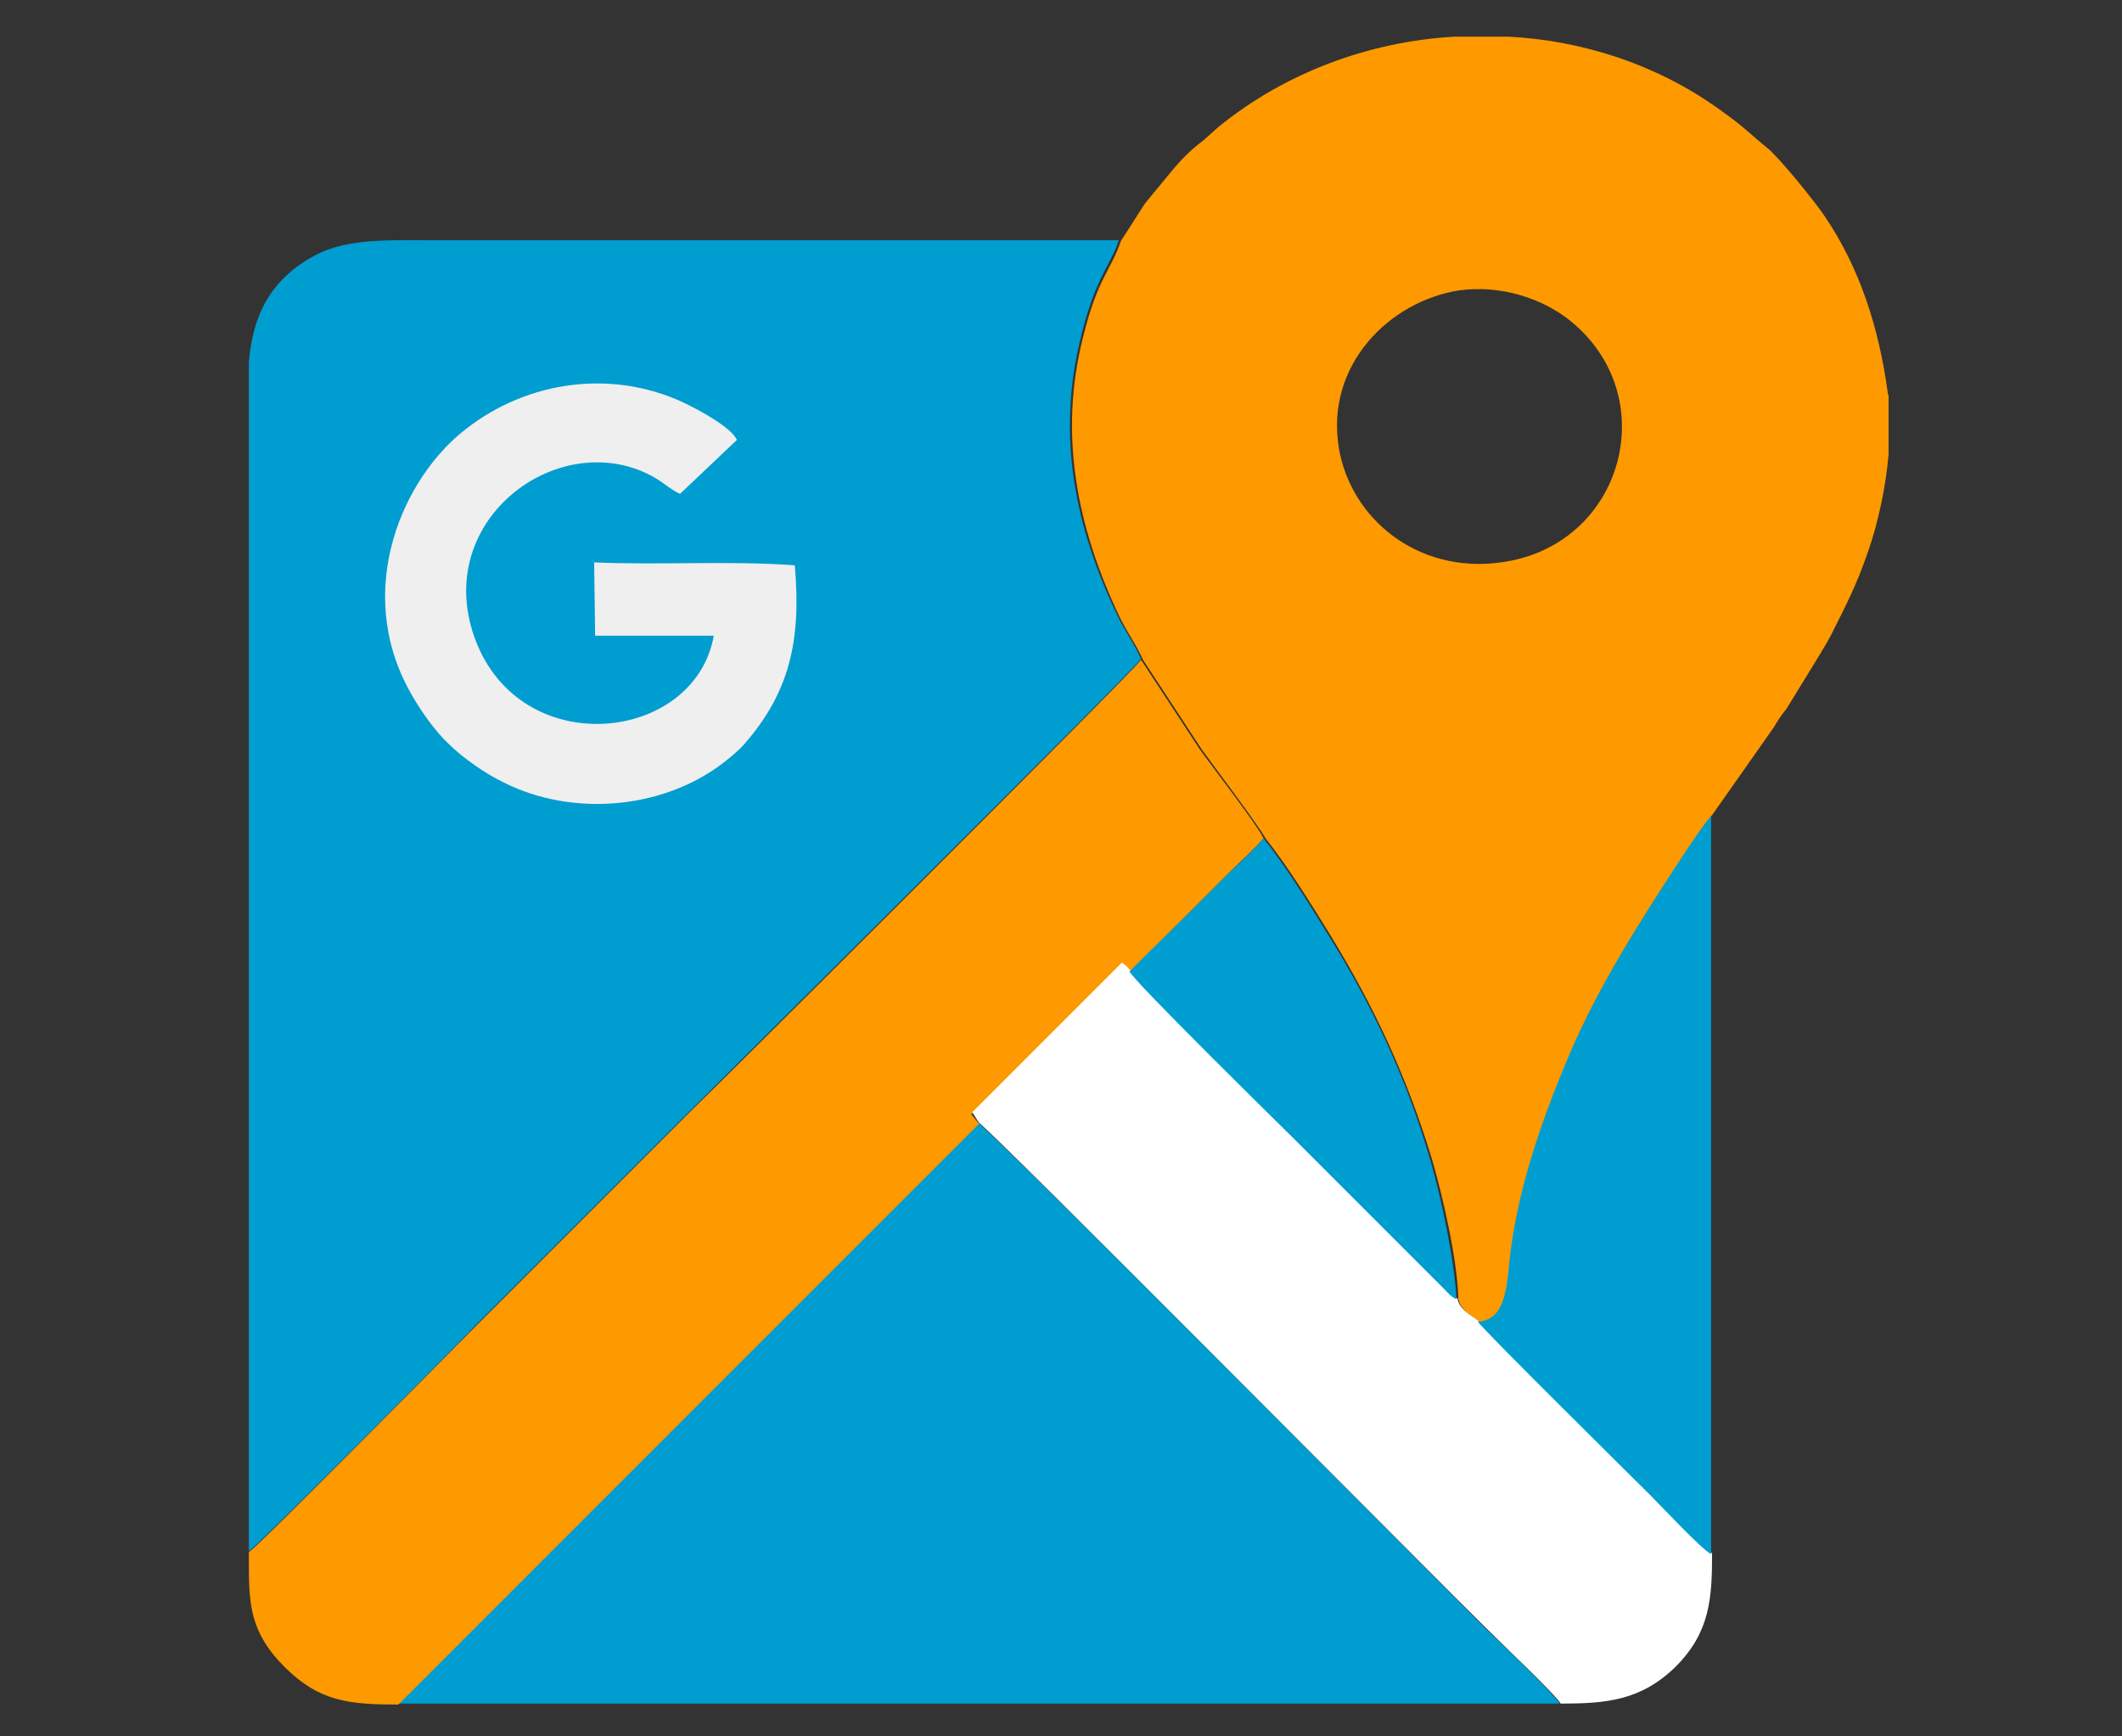
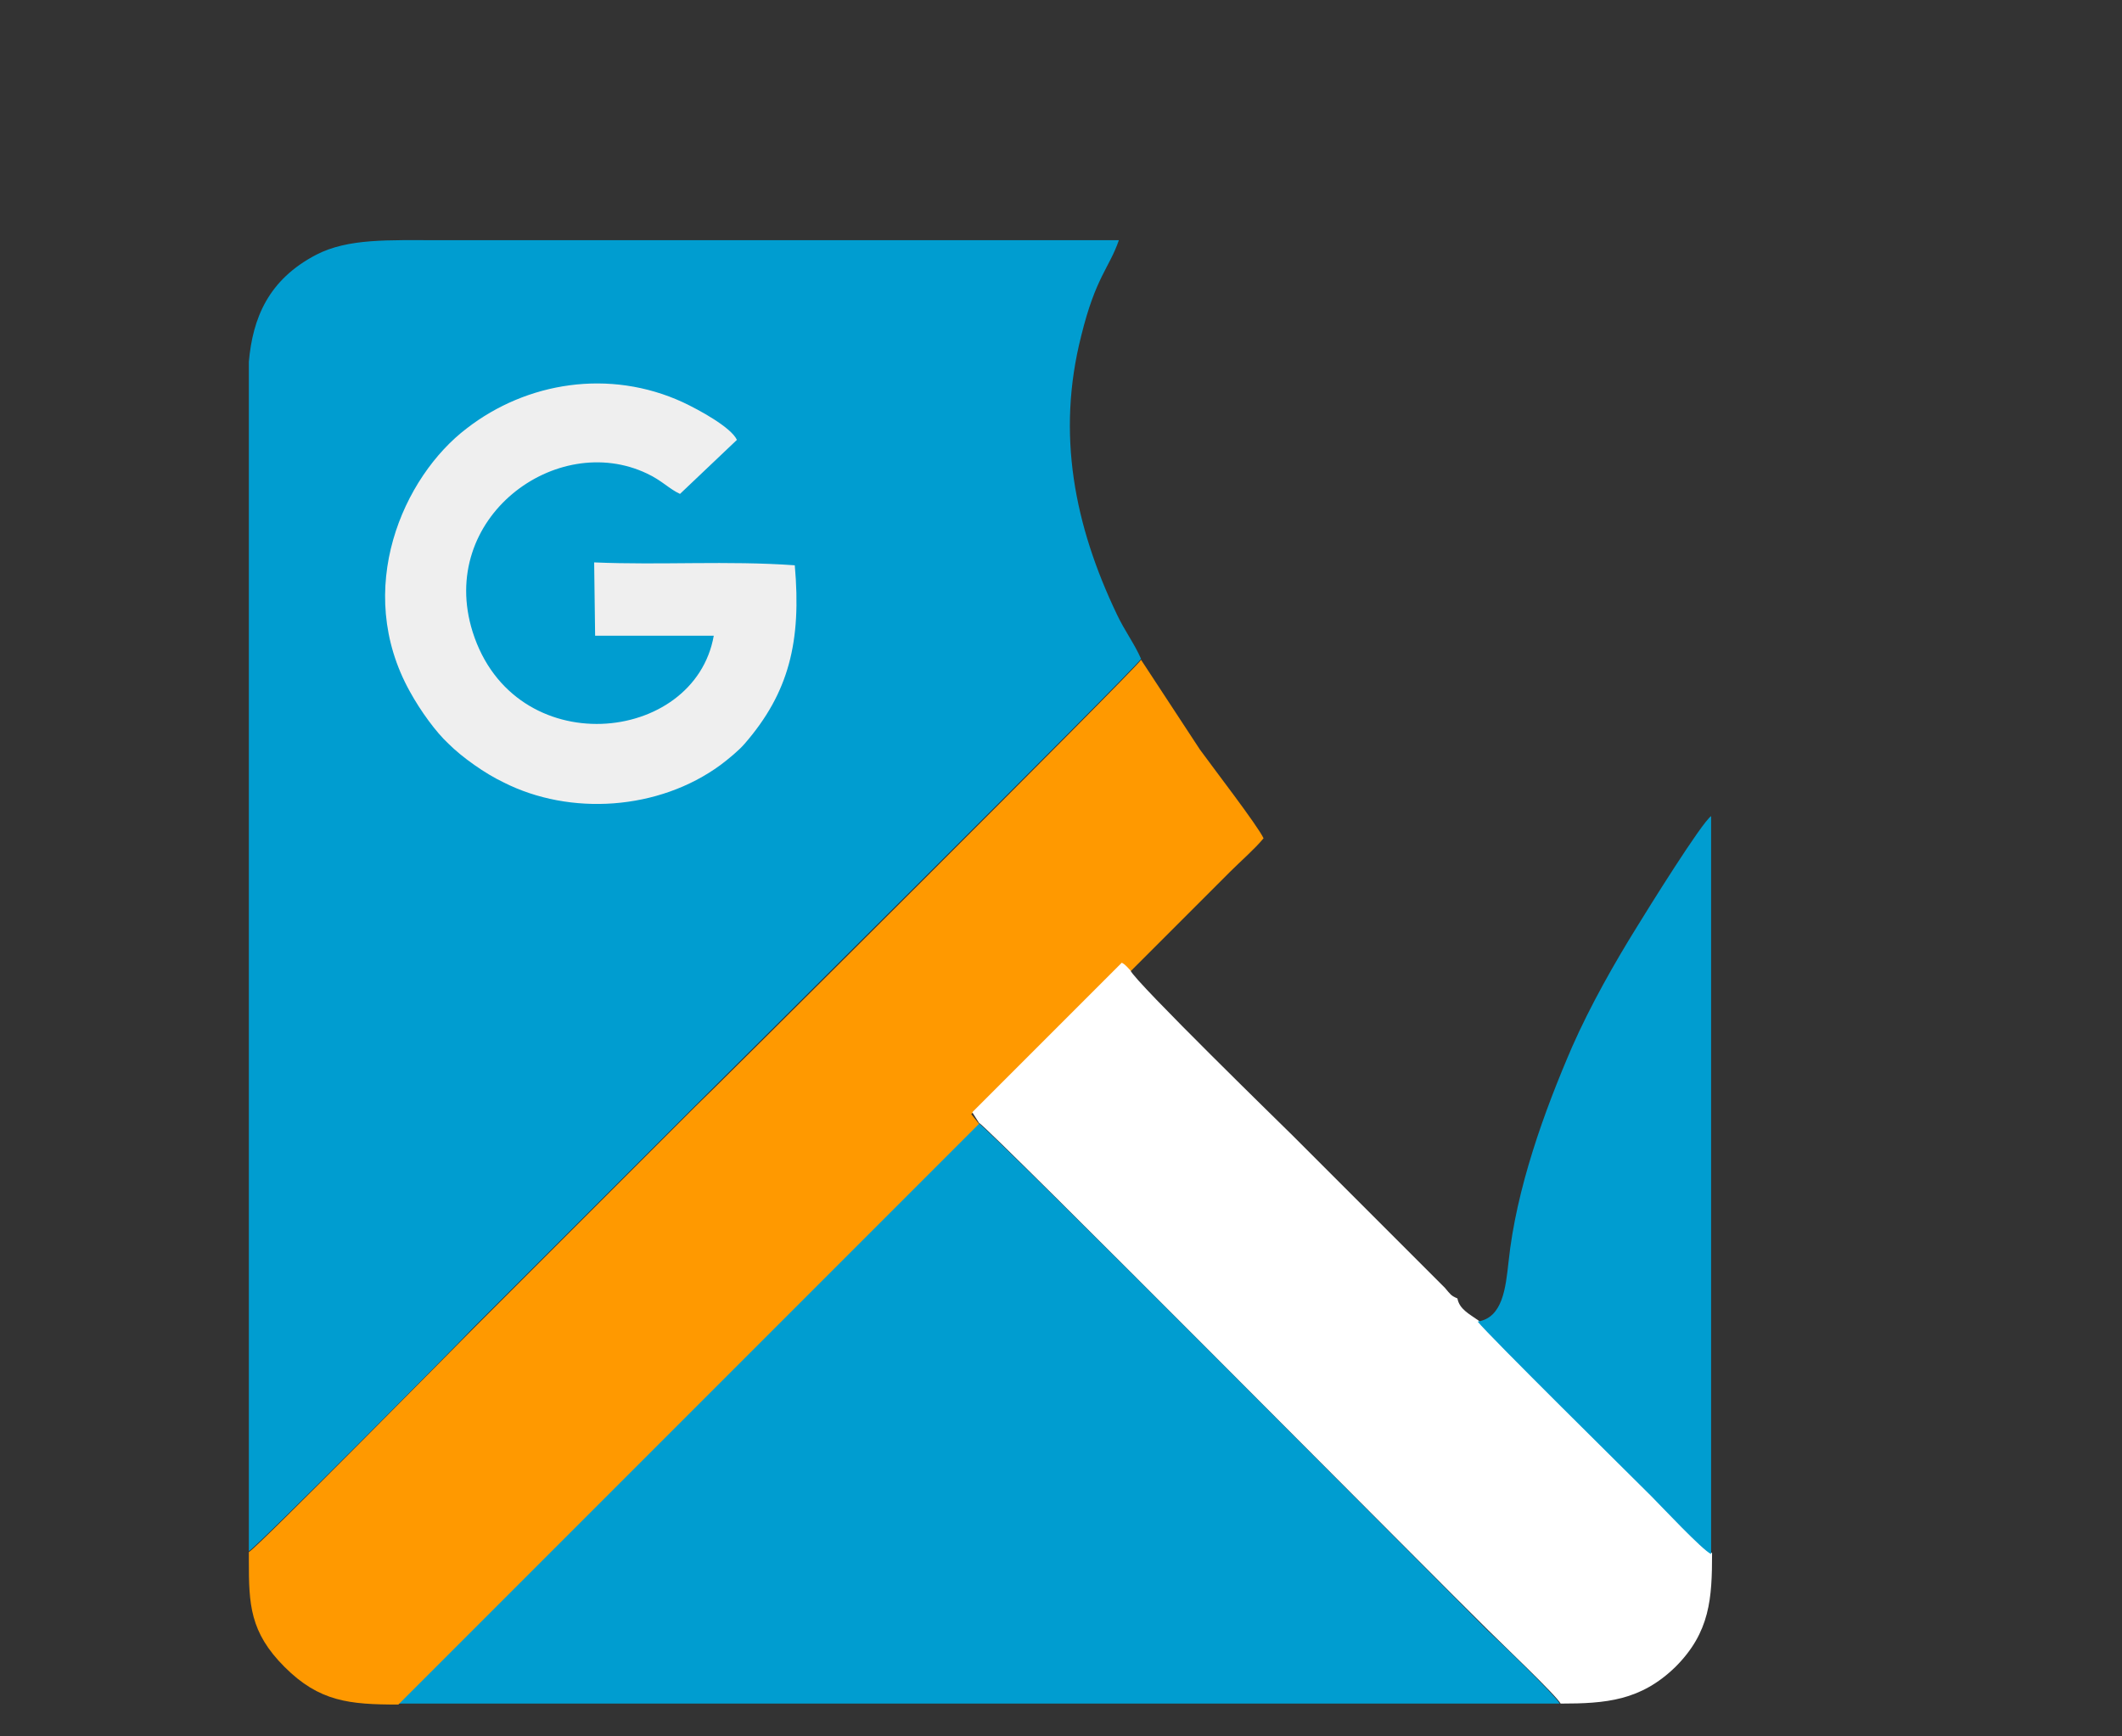
<svg xmlns="http://www.w3.org/2000/svg" version="1.1" id="Layer_1" x="0px" y="0px" width="220px" height="180px" viewBox="0 0 220 180" enable-background="new 0 0 220 180" xml:space="preserve">
  <rect x="0" y="0" width="220" height="180" fill="#333333" stroke="none" />
  <g>
    <path fill-rule="evenodd" clip-rule="evenodd" fill="#009DD0" d="M25.8,160.8c0.9-0.5,21.9-21.7,23.2-23.1   c7.8-7.8,15.4-15.4,23.1-23.1c0.7-0.7,45.6-45.3,46.2-46.3c-0.7-1.6-1.7-2.9-2.5-4.6c-4.4-9.2-6.3-18.7-3.7-28.9   c1.5-6.1,2.9-7,3.9-9.9c-23.6,0-47.1,0-70.6,0c-5.1,0-9.3-0.2-12.6,1.5c-5,2.6-6.6,6.6-7,11.1v10.2   C25.8,85.4,25.8,123.1,25.8,160.8L25.8,160.8z" />
    <path fill-rule="evenodd" clip-rule="evenodd" fill="#009DD0" d="M41.3,176.6h120.4c-0.4-0.8-6.3-6.5-7.5-7.6   c-4.7-4.7-51.7-52.1-52.8-52.6L41.3,176.6z" />
    <path fill-rule="evenodd" clip-rule="evenodd" fill="#FF9900" d="M25.8,161.8c0,4.5,0.1,7.4,3.7,11c3.6,3.6,6.7,3.9,11.8,3.9   l60.2-60.2l-0.8-1l15.5-15.5c0.4,0.3,0.6,0.5,0.9,0.8c2.3-2.3,4.6-4.6,6.9-6.9c1.2-1.2,2.3-2.3,3.5-3.5c1.1-1.1,2.6-2.4,3.5-3.5   c-0.6-1.3-5.3-7.4-6.6-9.2l-6.1-9.3c-0.6,1-45.5,45.7-46.2,46.3c-7.8,7.8-15.4,15.4-23.1,23.1c-1.3,1.3-22.3,22.6-23.2,23.1V161.8z   " />
    <path fill-rule="evenodd" clip-rule="evenodd" fill="#FFFFFF" d="M101.5,116.4c1,0.5,48,47.9,52.8,52.6c1.2,1.2,7.1,6.8,7.5,7.6   c4.7,0,8.3-0.3,11.9-3.8c3.6-3.6,3.8-7.1,3.8-11.8c-0.9-0.4-5.1-4.9-6.2-6c-1.9-1.9-16.9-16.8-18-18.1c-1-0.7-2-1.2-2.2-2.3   c-0.7-0.3-0.7-0.4-1.3-1.1l-15.8-15.8c-0.6-0.6-16.4-16-16.8-17.1c-0.3-0.3-0.5-0.6-0.9-0.8l-15.5,15.5L101.5,116.4z" />
    <path fill-rule="evenodd" clip-rule="evenodd" fill="#009DD0" d="M153.2,137c1,1.3,16.1,16.2,18,18.1c1,1,5.3,5.6,6.2,6V84.6   c-1,0.7-6.6,9.7-7.7,11.5c-2.3,3.7-4.8,8.1-6.7,12.4c-2.9,6.7-5.8,14.7-6.6,22.3C156.1,133.5,155.8,136.6,153.2,137L153.2,137z" />
    <path fill-rule="evenodd" clip-rule="evenodd" fill="#EFEFEF" d="M82.4,58.6c-7-0.5-13.8,0-20.8-0.3l0.1,7.6H74   c-2,11.3-20.7,13.2-25-0.4c-3.7-11.8,8.7-20.9,18.1-16.4c1.5,0.7,2.3,1.6,3.4,2.1l5.9-5.6c-0.6-1.3-3.9-3.1-5.6-3.9   c-7.6-3.5-16.2-2.1-22.4,2.7c-6.6,5-11.8,16.7-5.9,27.3c1.1,2,2.7,4.2,4,5.4c1.4,1.4,3.8,3.1,5.7,4c6.9,3.5,16.1,2.9,22.5-1.8   c0.8-0.6,1.9-1.5,2.5-2.2C81.8,71.8,83.1,66.5,82.4,58.6L82.4,58.6z" />
-     <path fill-rule="evenodd" clip-rule="evenodd" fill="#FF9900" d="M195.7,40.6c-0.9-6.6-2.9-12.9-6.6-18.3c-1.1-1.6-4.6-5.9-5.8-6.9   c-2.1-1.7-2.4-2.2-5.1-4.1c-6.4-4.6-14.1-7.1-21.8-7.5h-5.6c-8.8,0.5-17.5,3.7-24.4,9.3c-0.6,0.5-1.1,1-1.7,1.5   c-1.2,0.9-2.2,1.9-3.2,3.1c-1,1.2-1.8,2.2-2.8,3.4l-2.5,3.9c-1,3-2.4,3.8-3.9,9.9c-2.6,10.2-0.6,19.8,3.7,28.9   c0.8,1.7,1.8,3,2.5,4.6l6.1,9.3c1.3,1.8,5.9,7.9,6.6,9.2c2.3,2.9,4.6,6.6,6.7,10c4.6,7.5,8,14.8,10.6,23.4   c1.1,3.8,2.6,10.3,2.7,14.4c0.3,1.2,1.3,1.6,2.2,2.3c2.6-0.3,2.8-3.4,3.1-6.3c0.8-7.7,3.7-15.6,6.6-22.3c1.9-4.3,4.4-8.7,6.7-12.4   c1.1-1.8,6.8-10.8,7.7-11.5l6.4-9.1c0.4-0.7,0.8-1.3,1.3-1.9l3.5-5.7c0.4-0.7,0.8-1.3,1.2-2.1c1.6-3.2,2.6-5.1,3.8-8.6   c1-2.9,1.8-6.5,2.1-10V41C195.7,40.8,195.7,40.7,195.7,40.6z M155.6,58.3c-8.7,1.2-15.6-4.6-16.8-11.9c-1.4-8.6,5.3-15.2,12.5-16.3   c4.4-0.6,8.6,0.9,11.3,3C172.6,40.9,168.4,56.6,155.6,58.3z" />
-     <path fill-rule="evenodd" clip-rule="evenodd" fill="#009DD0" d="M117.1,100.7c0.4,1,16.2,16.5,16.8,17.1l15.8,15.8   c0.7,0.7,0.6,0.7,1.3,1.1c-0.2-4.1-1.6-10.6-2.7-14.4c-2.5-8.6-6-16-10.6-23.4c-2.1-3.4-4.4-7.1-6.7-10c-0.9,1.1-2.4,2.5-3.5,3.5   c-1.2,1.2-2.3,2.3-3.5,3.5C121.7,96.2,119.4,98.4,117.1,100.7L117.1,100.7z" />
  </g>
</svg>